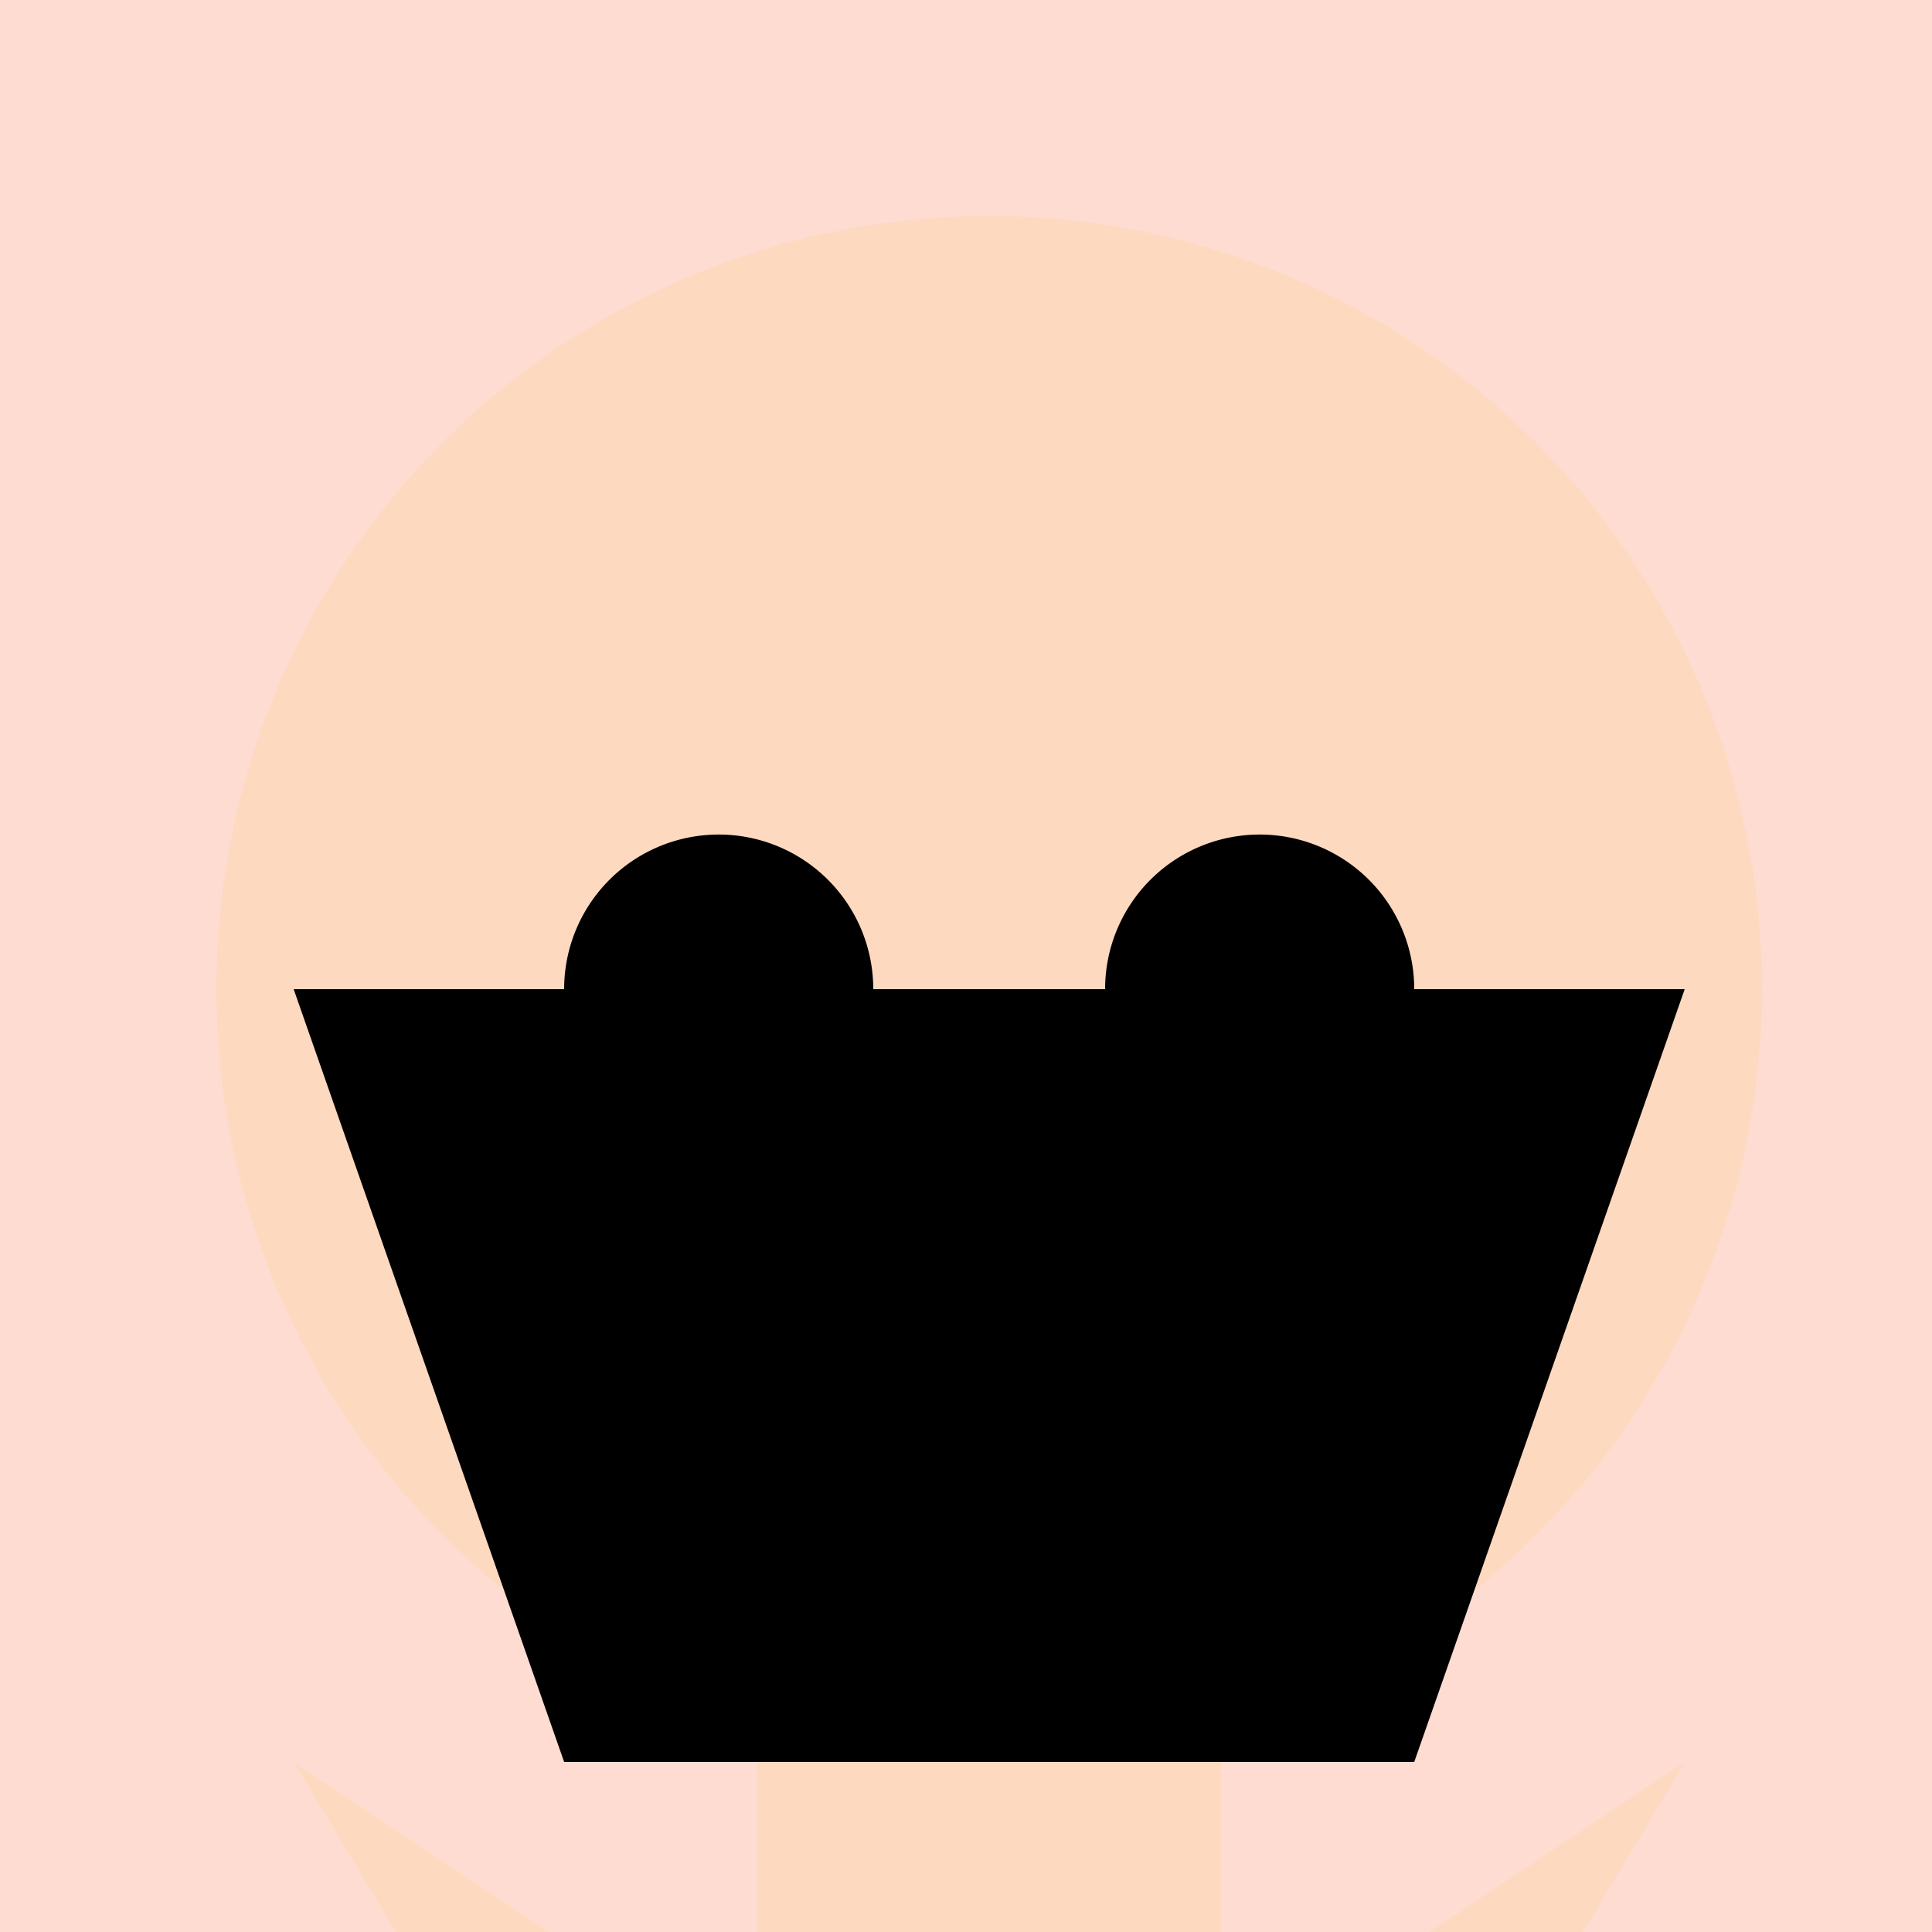
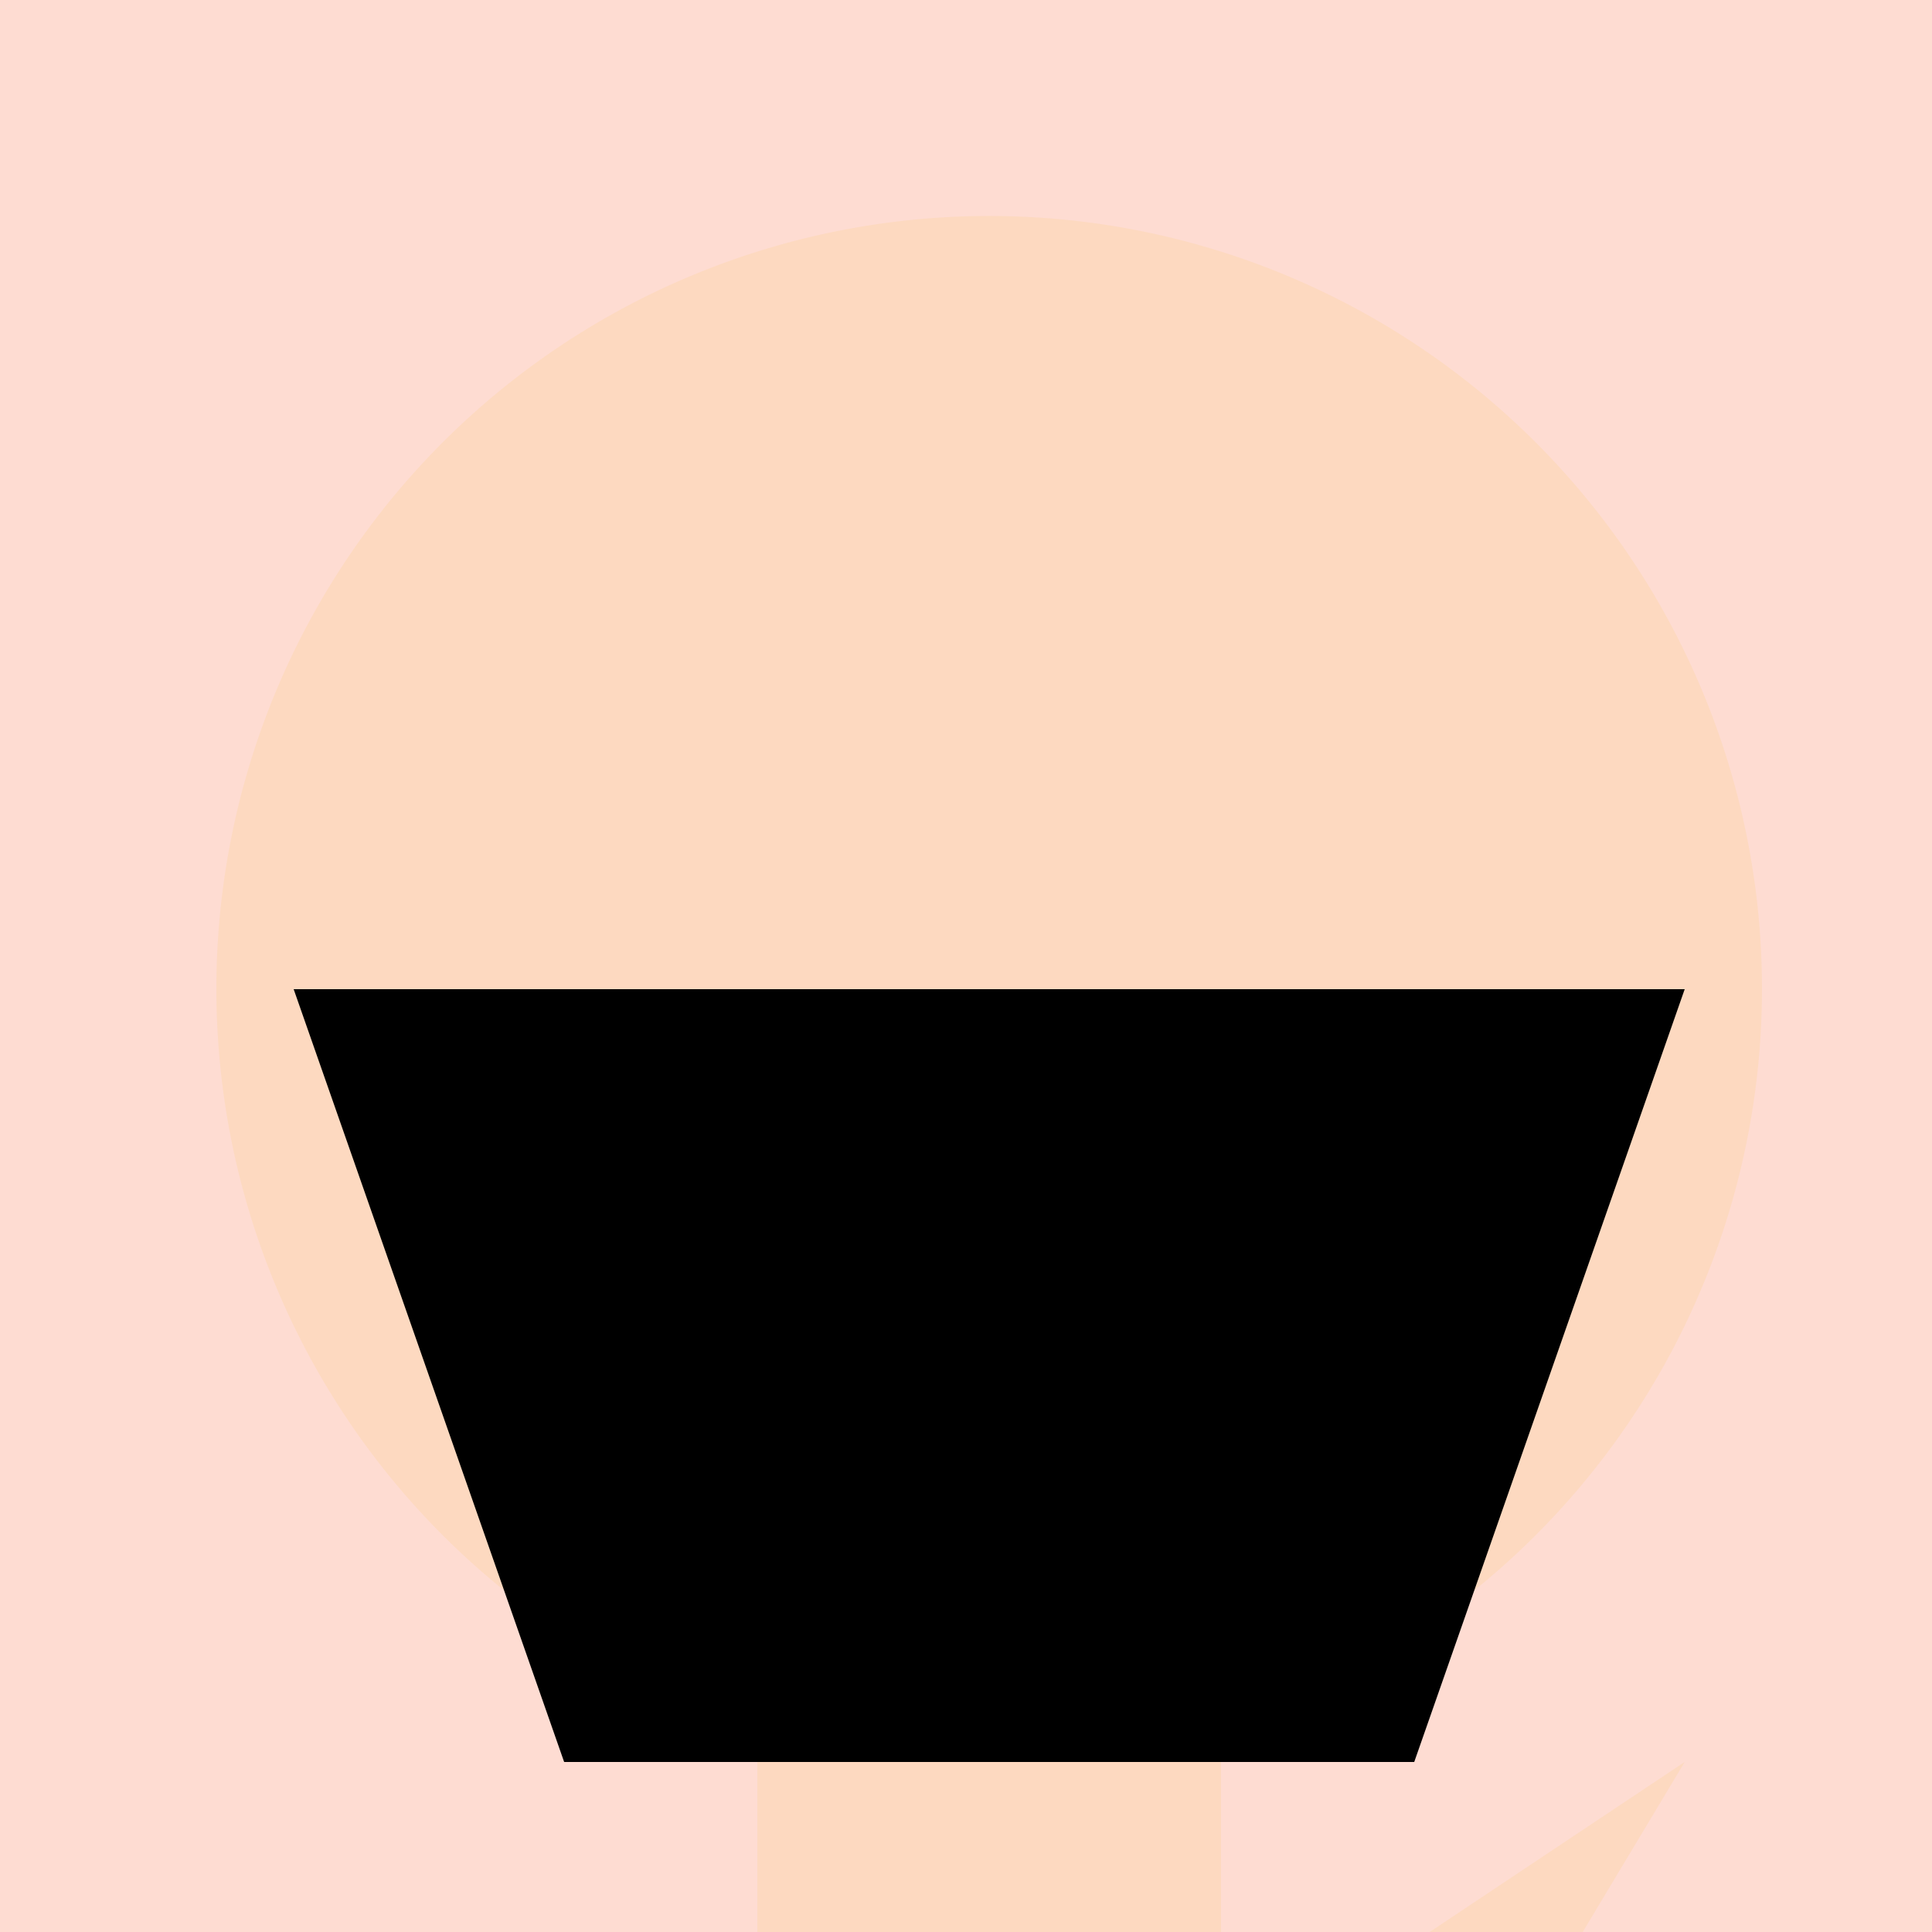
<svg xmlns="http://www.w3.org/2000/svg" width="500" height="500">
  <defs />
  <g>
    <rect fill="#FEDCD2" stroke="none" x="0" y="0" width="512" height="512" />
    <path fill="#FDD9C0" stroke="none" paint-order="stroke fill markers" d=" M 456 256 A 200 200 0 1 1 456 255.8" />
-     <path fill="#000000" stroke="none" paint-order="stroke fill markers" d=" M 226 256 A 40 40 0 1 1 226 255.96" />
-     <path fill="#000000" stroke="none" paint-order="stroke fill markers" d=" M 366 256 A 40 40 0 1 1 366 255.96" />
    <path fill="#FFB8A0" stroke="none" paint-order="stroke fill markers" d=" M 256 296 L 236 336 L 276 336 Z" />
    <path fill="#FFB8A0" stroke="none" paint-order="stroke fill markers" d=" M 316 376 A 60 60 0 0 1 196 376 L 196 376 L 316 376 Z" />
    <path fill="#000000" stroke="none" paint-order="stroke fill markers" d=" M 76 256 L 436 256 L 366 456 L 146 456 Z" />
    <path fill="#FDD9C0" stroke="none" paint-order="stroke fill markers" d=" M 196 456 L 316 456 L 316 656 L 196 656 Z" />
-     <path fill="#FDD9C0" stroke="none" paint-order="stroke fill markers" d=" M 76 456 L 196 536 L 196 656 Z" />
+     <path fill="#FDD9C0" stroke="none" paint-order="stroke fill markers" d=" M 76 456 L 196 656 Z" />
    <path fill="#FDD9C0" stroke="none" paint-order="stroke fill markers" d=" M 436 456 L 316 536 L 316 656 Z" />
    <path fill="#FDD9C0" stroke="none" paint-order="stroke fill markers" d=" M 196 656 L 156 776 L 236 776 Z" />
-     <path fill="#FDD9C0" stroke="none" paint-order="stroke fill markers" d=" M 316 656 L 276 776 L 356 776 Z" />
  </g>
</svg>